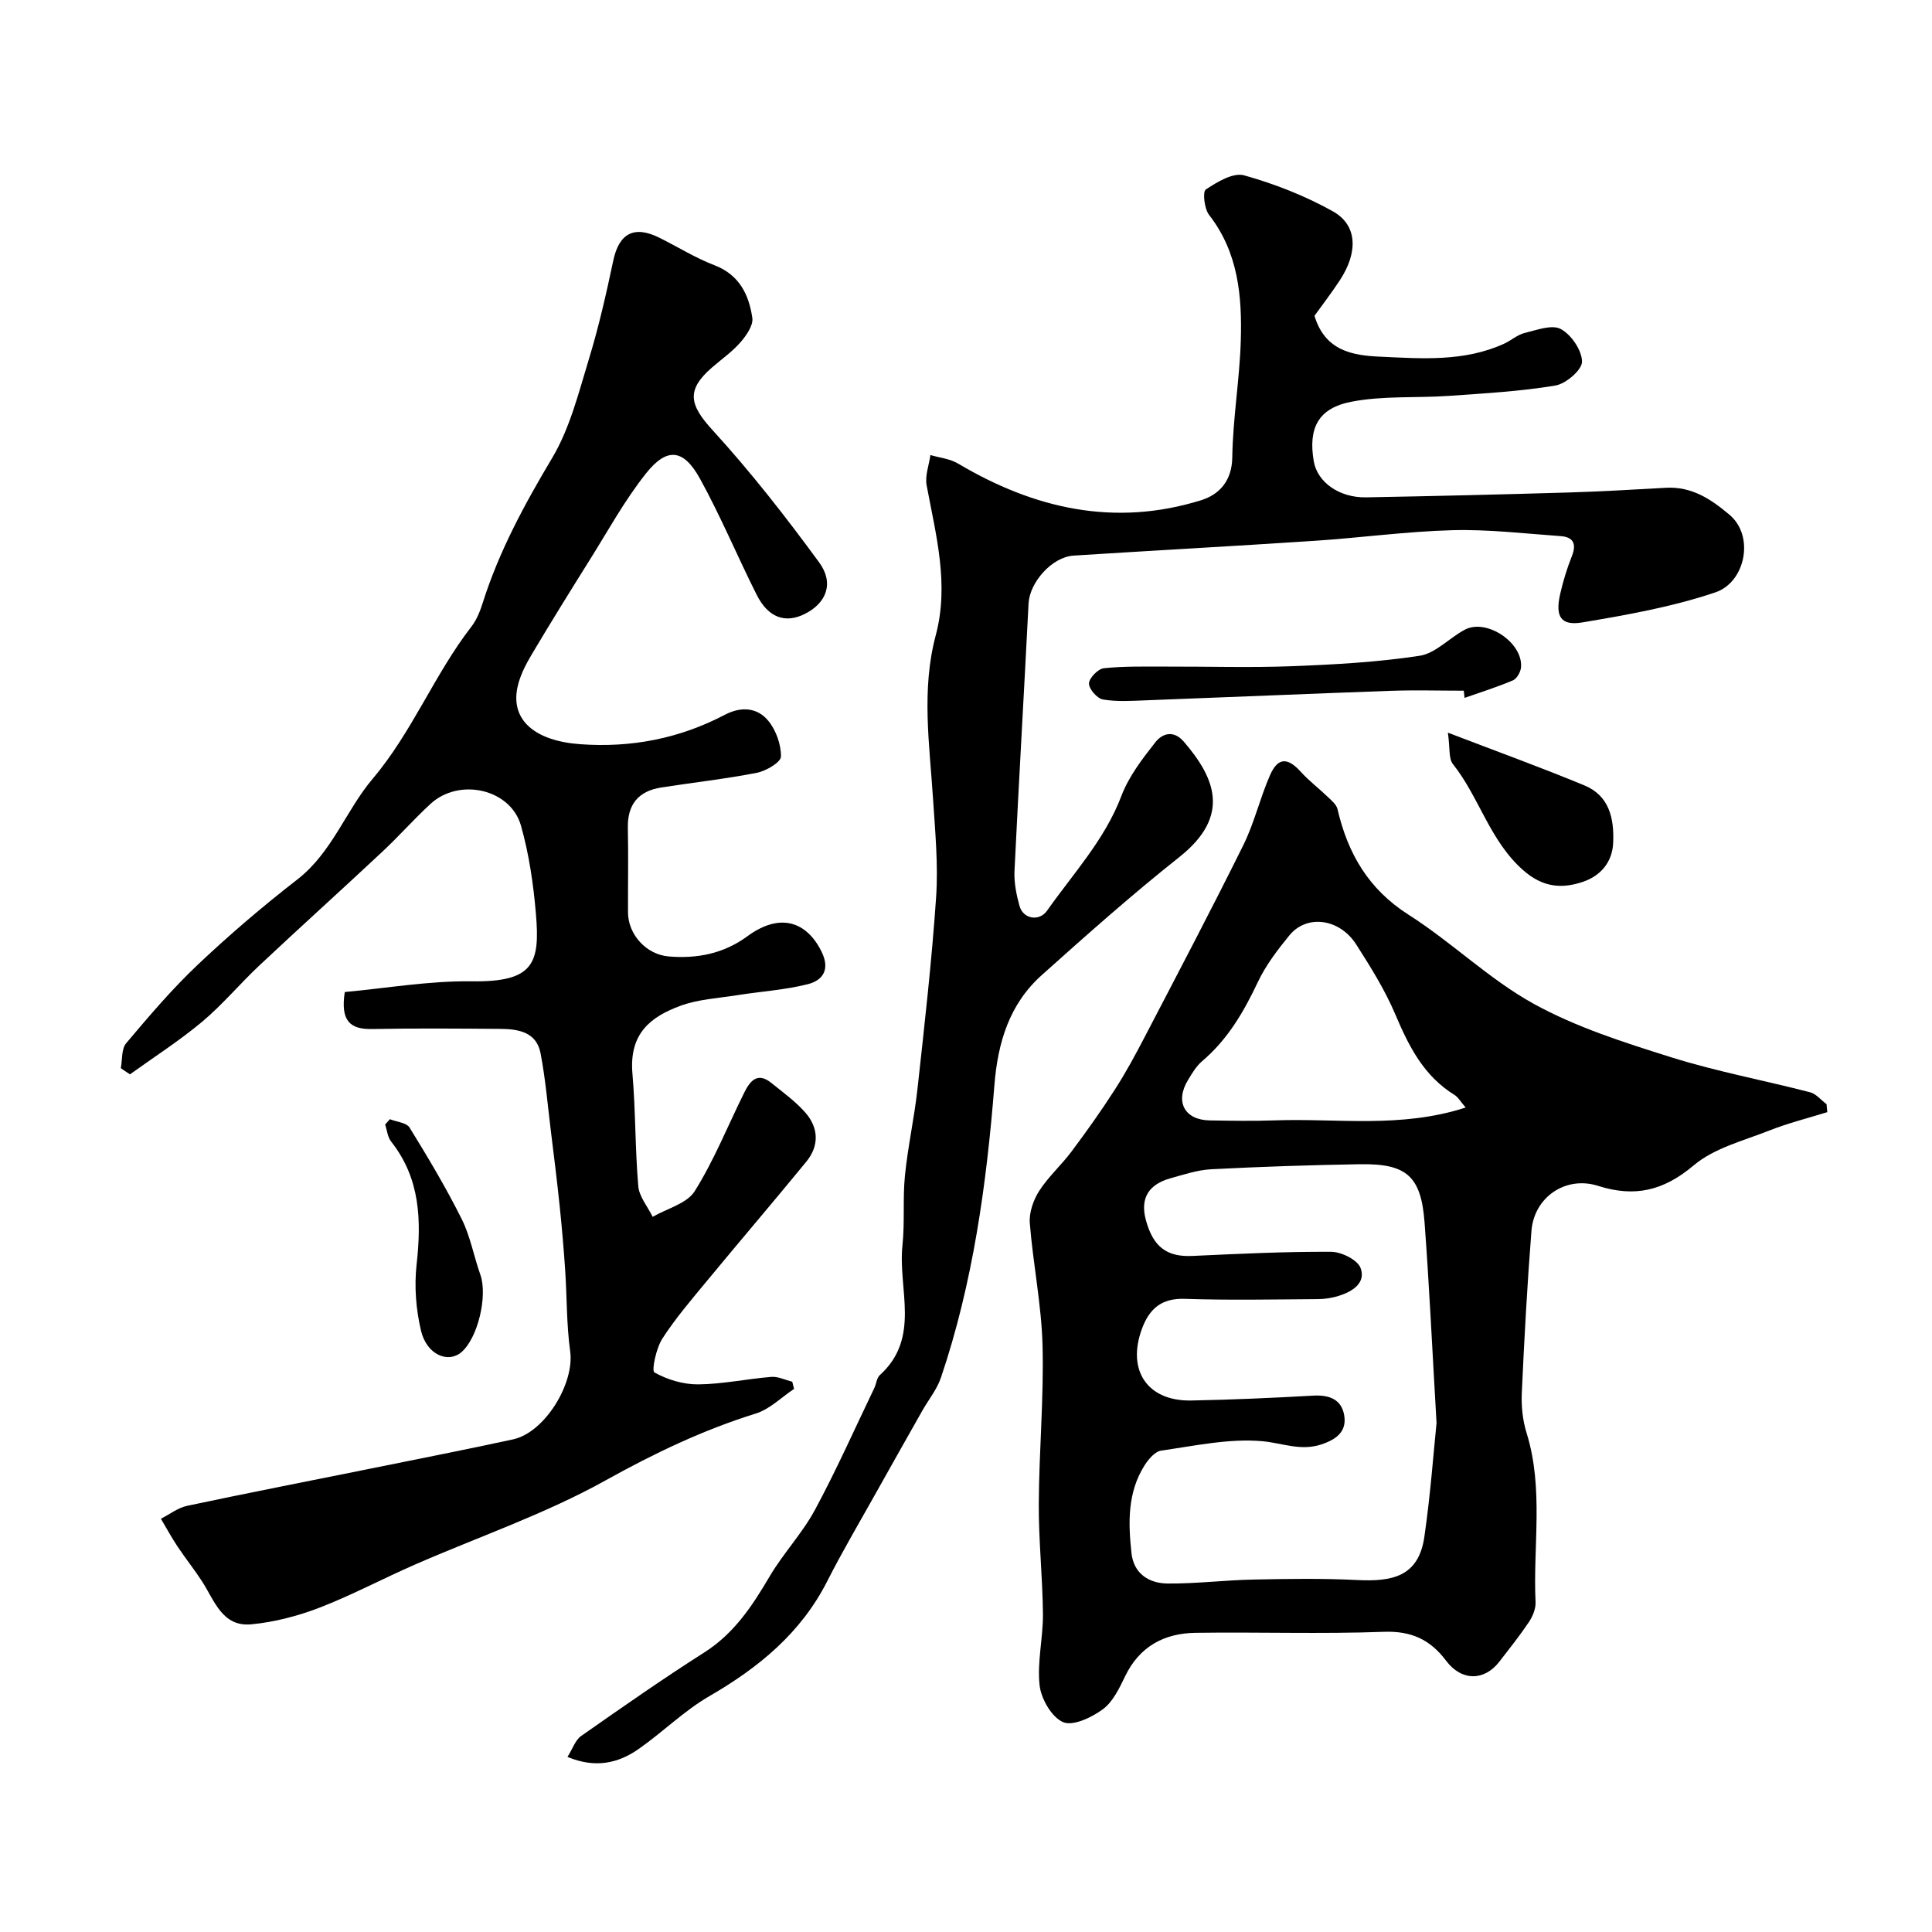
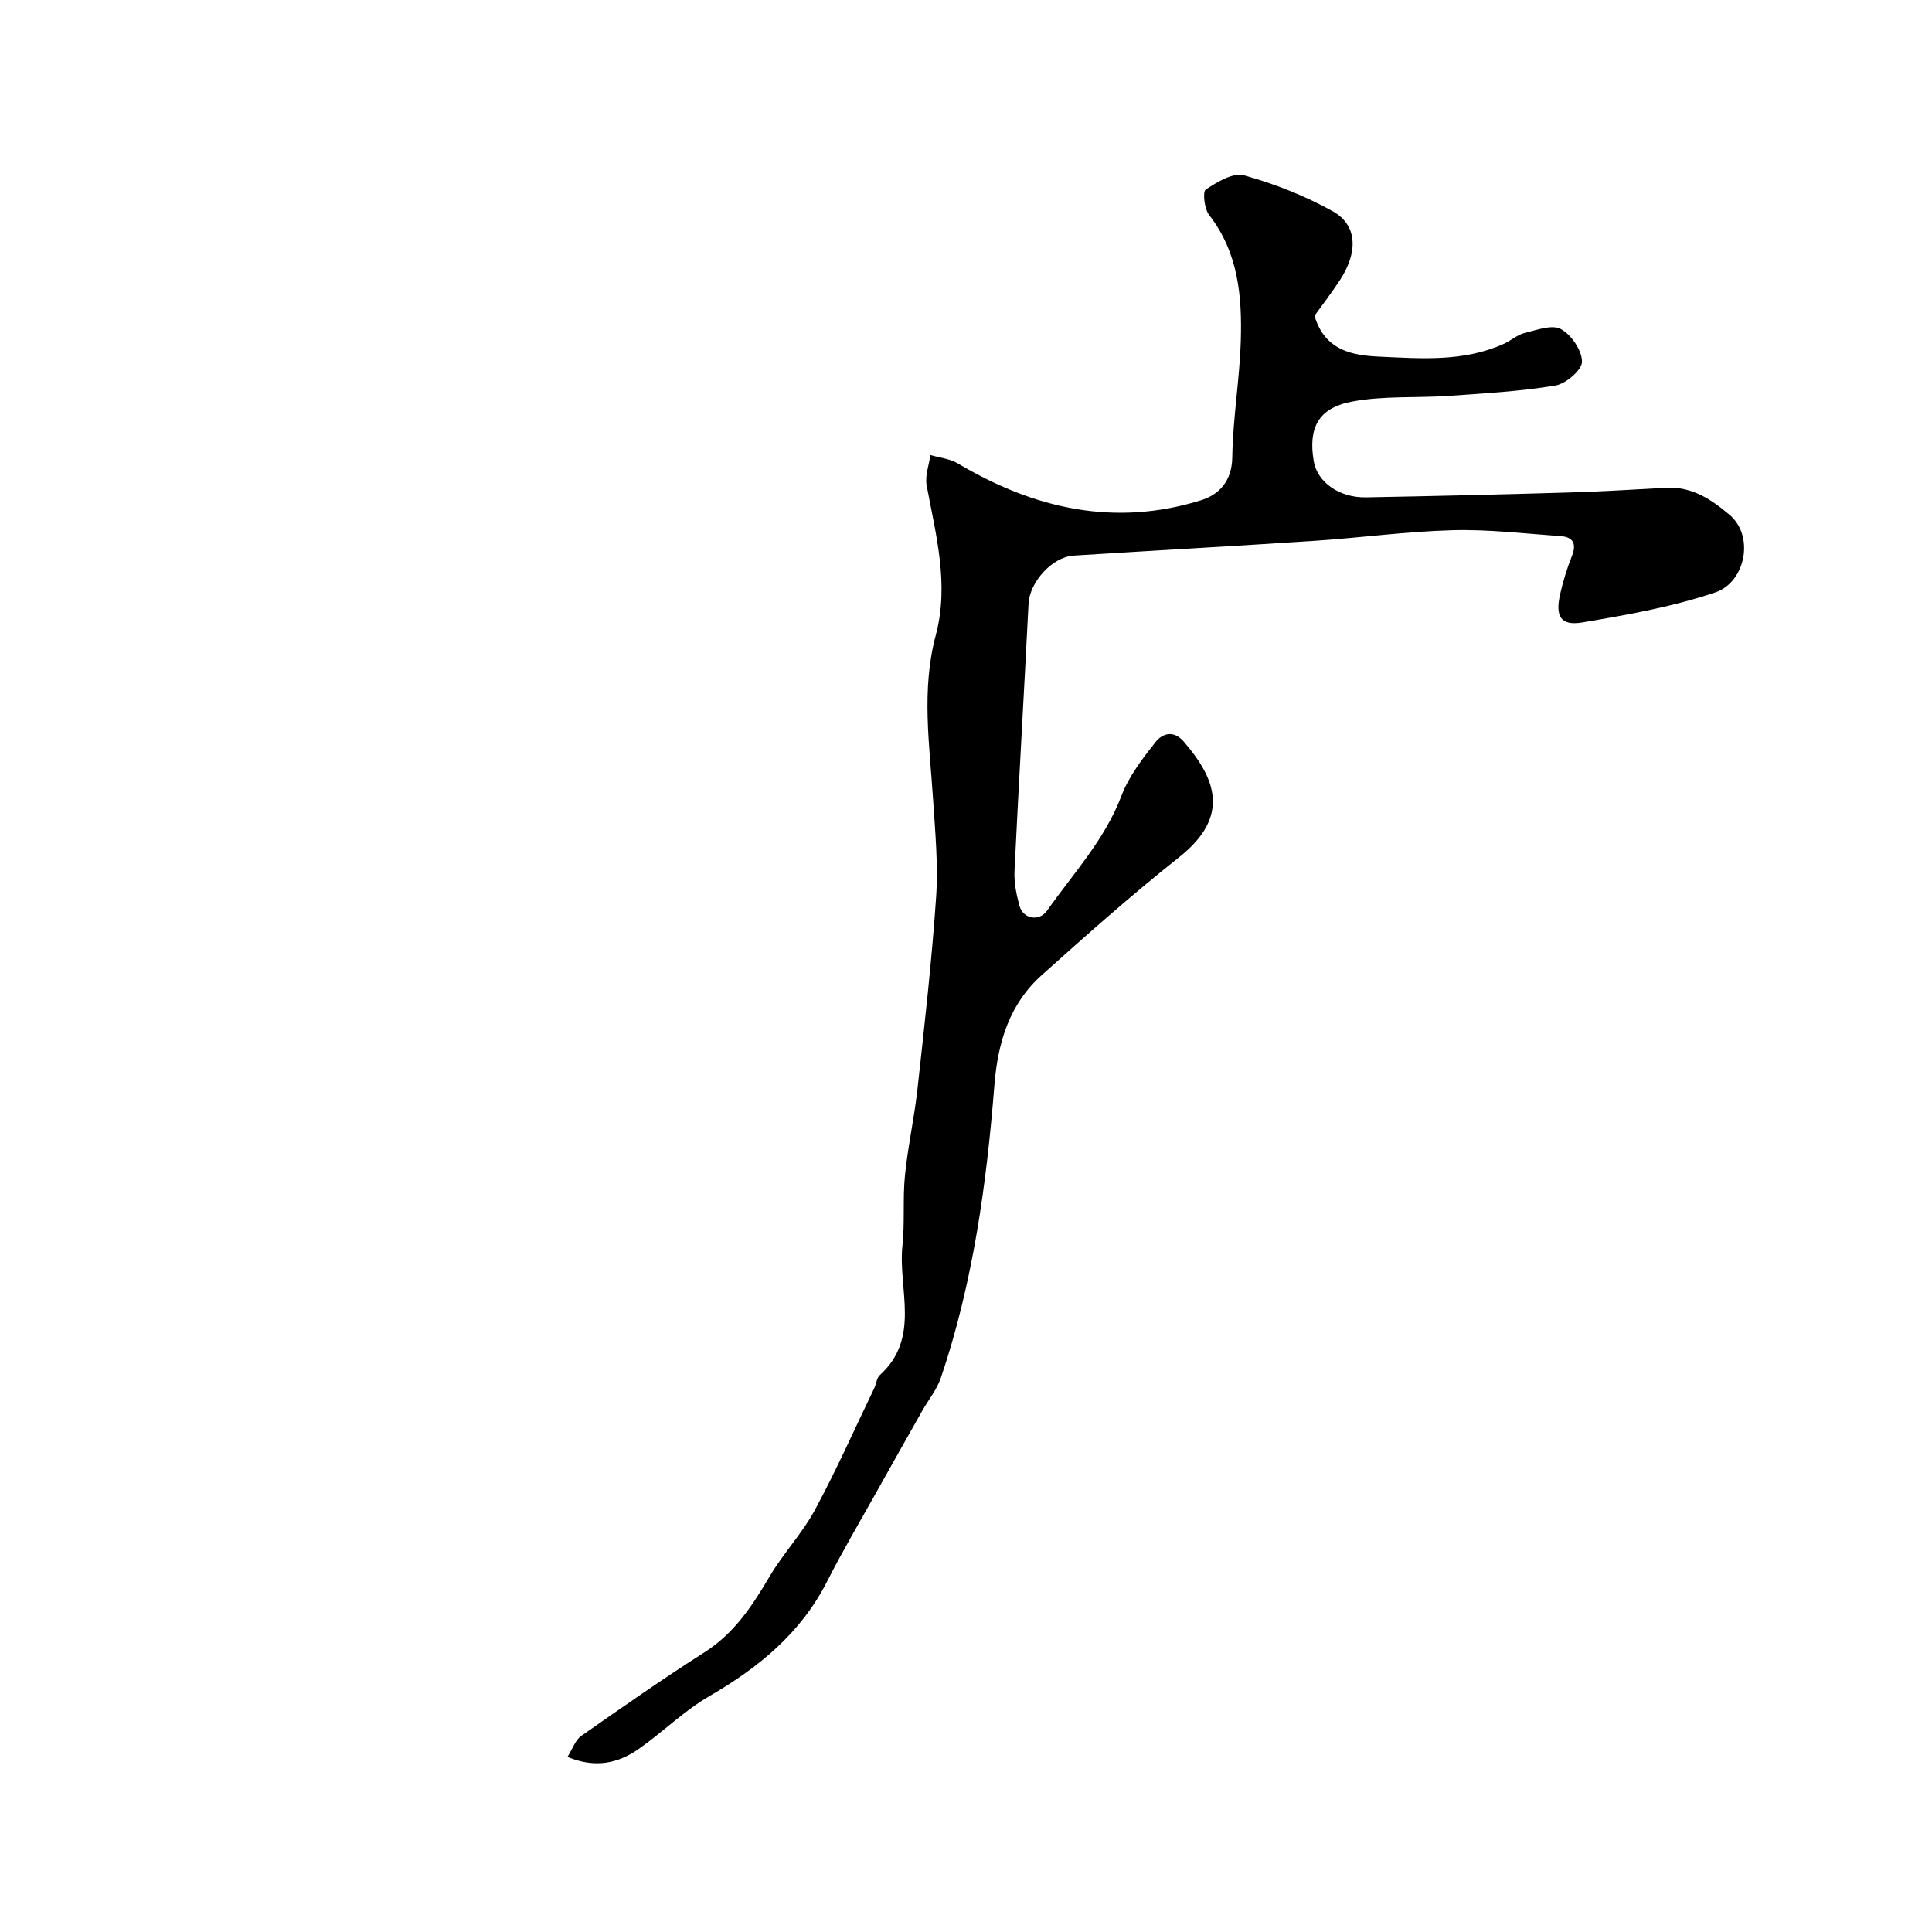
<svg xmlns="http://www.w3.org/2000/svg" enable-background="new 0 0 400 400" viewBox="0 0 400 400">
  <g fill="#000001">
-     <path d="m25.01 221.15c.34-1.75.11-3.97 1.11-5.16 4.73-5.6 9.5-11.23 14.82-16.25 6.56-6.21 13.46-12.1 20.59-17.63 7.23-5.6 10.06-14.29 15.63-20.88 8.21-9.71 12.76-21.59 20.46-31.52 1.07-1.39 1.77-3.15 2.31-4.85 3.38-10.71 8.65-20.42 14.4-30.06 3.67-6.16 5.48-13.52 7.61-20.5 2.03-6.66 3.58-13.48 5.02-20.3 1.2-5.7 4.32-7.41 9.62-4.75 3.78 1.89 7.4 4.15 11.33 5.66 5.17 1.98 7.15 6.11 7.85 10.91.23 1.54-1.23 3.63-2.43 5.02-1.71 1.97-3.91 3.51-5.9 5.23-5.42 4.69-4.7 7.74.11 13 7.89 8.63 15.13 17.91 22.05 27.36 3.17 4.32 1.49 8.43-2.93 10.66-4.05 2.05-7.61.81-10-3.95-4.01-7.97-7.44-16.25-11.74-24.04-3.41-6.17-6.82-6.55-11.16-1.1-4.44 5.58-7.91 11.95-11.72 18.02-4.07 6.49-8.11 13-12.02 19.59-1.23 2.07-2.38 4.34-2.88 6.66-1.47 6.86 3.66 11.13 12.98 11.81 10.62.77 20.58-1.18 29.97-6.1 3.37-1.76 6.68-1.5 8.94 1.21 1.63 1.95 2.69 4.94 2.66 7.45-.02 1.18-3.08 2.98-4.99 3.36-6.55 1.28-13.2 2.01-19.8 3.04-4.7.74-7.01 3.48-6.91 8.36.12 5.83.01 11.66.03 17.5.02 4.62 3.82 8.73 8.41 9.12 5.92.5 11.41-.58 16.31-4.18 6.83-5.01 12.3-2.97 15.34 3.16 1.84 3.71.3 5.98-2.85 6.77-4.72 1.19-9.66 1.49-14.5 2.26-4.02.64-8.22.85-11.97 2.25-6 2.25-10.55 5.64-9.82 14.03.67 7.74.54 15.54 1.21 23.28.19 2.18 1.94 4.23 2.98 6.34 2.97-1.72 7.09-2.74 8.7-5.31 4.02-6.41 6.86-13.56 10.24-20.37 1.17-2.36 2.69-4.4 5.6-2.06 2.43 1.96 5.02 3.83 7.06 6.15 2.76 3.15 2.92 6.86.21 10.17-6.76 8.26-13.71 16.37-20.5 24.6-3.23 3.91-6.57 7.79-9.31 12.04-1.29 2-2.26 6.65-1.64 7 2.68 1.5 6 2.5 9.08 2.47 5.04-.05 10.07-1.14 15.12-1.55 1.41-.11 2.89.64 4.34 1 .12.5.24.99.37 1.49-2.62 1.74-5.02 4.19-7.9 5.09-10.93 3.4-21.02 8.23-31.07 13.82-12.57 7-26.41 11.72-39.66 17.52-6.58 2.88-12.94 6.28-19.62 8.86-4.5 1.73-9.35 3-14.14 3.45-6.01.56-7.62-4.96-10.2-8.93-1.59-2.45-3.43-4.74-5.05-7.18-1.24-1.86-2.31-3.83-3.45-5.75 1.81-.92 3.53-2.27 5.45-2.68 12.74-2.7 25.53-5.19 38.3-7.77 9.72-1.97 19.46-3.88 29.15-5.98 6.61-1.43 12.76-11.6 11.84-18.23-.77-5.56-.66-11.24-1.04-16.86-.3-4.43-.68-8.85-1.14-13.26-.54-5.2-1.19-10.39-1.83-15.58-.66-5.35-1.11-10.75-2.13-16.04-.86-4.43-4.68-5-8.41-5.02-8.83-.07-17.67-.14-26.49.03-4.55.09-6.54-1.7-5.63-7.66 8.54-.78 17.44-2.34 26.32-2.22 12.83.18 14.12-3.74 13.26-13.93-.52-6.15-1.42-12.37-3.1-18.3-2.15-7.6-12.76-9.98-18.71-4.52-3.44 3.15-6.52 6.68-9.93 9.86-8.45 7.91-17.05 15.66-25.49 23.58-4.06 3.81-7.65 8.14-11.9 11.7-4.71 3.94-9.92 7.27-14.92 10.87-.66-.42-1.28-.85-1.9-1.28z" />
-     <path d="m378.32 230.26c-3.99 1.24-8.07 2.25-11.94 3.78-5.38 2.13-11.46 3.64-15.71 7.23-6.24 5.27-12.21 6.67-19.81 4.25-6.72-2.14-13.24 2.35-13.79 9.32-.88 11.18-1.49 22.38-2 33.59-.12 2.74.18 5.64.99 8.24 3.59 11.55 1.31 23.37 1.86 35.05.06 1.35-.59 2.93-1.37 4.1-1.91 2.84-4.05 5.53-6.15 8.24-3.1 3.99-7.78 4.04-10.99-.21-3.32-4.41-7.21-6.21-12.94-6-12.97.48-25.98.02-38.97.21-6.48.09-11.6 2.83-14.57 9.02-1.19 2.48-2.53 5.28-4.62 6.82-2.3 1.69-6.17 3.53-8.21 2.65-2.35-1.01-4.54-4.8-4.86-7.61-.54-4.83.73-9.84.69-14.77-.07-7.6-.9-15.2-.86-22.79.05-10.93 1.06-21.87.78-32.78-.22-8.47-1.97-16.89-2.64-25.37-.17-2.17.73-4.76 1.93-6.64 1.88-2.94 4.59-5.35 6.69-8.16 3.12-4.17 6.15-8.42 8.96-12.8 2.29-3.55 4.31-7.29 6.26-11.04 6.86-13.17 13.78-26.31 20.37-39.62 2.28-4.61 3.45-9.76 5.53-14.49 1.64-3.72 3.65-3.69 6.39-.66 1.7 1.88 3.76 3.43 5.59 5.2.77.74 1.77 1.56 1.99 2.51 2.13 9.19 6.4 16.57 14.73 21.87 8.93 5.68 16.68 13.35 25.89 18.43 8.83 4.87 18.74 8.01 28.44 11.06 9.42 2.96 19.19 4.77 28.77 7.25 1.27.33 2.28 1.63 3.42 2.47.05.53.1 1.09.15 1.65zm-80.9 64.35c-.92-15.82-1.52-28.68-2.48-41.51-.72-9.6-3.71-12.22-13.38-12.06-10.26.17-20.52.51-30.77 1.04-2.86.15-5.7 1.1-8.49 1.88-4.32 1.22-6.3 3.95-5.08 8.56 1.5 5.64 4.36 7.75 9.63 7.51 9.58-.44 19.17-.91 28.75-.86 2.12.01 5.46 1.66 6.09 3.35 1.16 3.1-1.7 4.9-4.53 5.78-1.38.43-2.86.66-4.3.67-9.19.06-18.39.25-27.57-.06-4.81-.16-7.31 2.05-8.84 6.14-3.22 8.64 1.08 15.08 10.19 14.91 8.43-.16 16.86-.54 25.27-1.01 3.24-.18 5.79.73 6.38 4 .61 3.4-1.56 5.05-4.71 6.1-4.3 1.43-8.12-.29-12.19-.66-6.88-.62-14 .95-20.97 1.94-1.29.18-2.65 1.79-3.46 3.07-3.55 5.61-3.38 11.9-2.7 18.15.47 4.29 3.63 6.26 7.49 6.3 5.91.05 11.82-.7 17.74-.82 7.18-.15 14.37-.26 21.54.1 7.12.35 12.68-.64 13.87-8.96 1.27-8.76 1.91-17.62 2.52-23.56zm6.03-65.31c-1.05-1.2-1.55-2.14-2.33-2.62-6.34-3.91-9.43-10.04-12.23-16.65-2.15-5.07-5.12-9.83-8.1-14.49-3.45-5.39-10.22-6.28-13.82-1.9-2.47 3.01-4.9 6.2-6.55 9.69-2.92 6.18-6.25 11.9-11.54 16.38-1.21 1.03-2.08 2.52-2.92 3.9-2.74 4.51-.7 8.28 4.53 8.36 4.49.07 8.99.15 13.48-.01 12.93-.46 26.06 1.7 39.48-2.66z" />
    <path d="m117.49 363.75c1.1-1.75 1.64-3.51 2.84-4.34 8.41-5.89 16.84-11.79 25.5-17.3 6.19-3.94 9.93-9.64 13.52-15.74 2.81-4.77 6.74-8.89 9.36-13.74 4.45-8.24 8.25-16.82 12.31-25.26.42-.88.49-2.08 1.14-2.67 8.53-7.73 3.73-17.79 4.68-26.81.51-4.8.04-9.7.52-14.51.6-5.99 1.93-11.91 2.59-17.9 1.45-13.21 2.96-26.43 3.86-39.69.46-6.73-.19-13.56-.63-20.33-.73-11.33-2.45-22.66.55-33.9 2.83-10.6.04-20.78-1.88-31.08-.37-1.97.49-4.18.78-6.27 1.92.57 4.06.77 5.72 1.76 15.77 9.37 32.42 13.16 50.32 7.6 3.7-1.15 6.39-3.93 6.46-8.88.12-8.04 1.51-16.05 1.76-24.09.28-9.22-.49-18.31-6.56-26.1-.99-1.27-1.37-4.8-.69-5.26 2.34-1.56 5.67-3.57 7.93-2.94 6.34 1.77 12.63 4.24 18.38 7.45 5.09 2.84 5.27 8.44 1.46 14.26-1.78 2.71-3.76 5.28-5.26 7.37 2.17 7.28 7.95 8.21 13.45 8.46 8.68.4 17.52 1.11 25.81-2.68 1.45-.66 2.72-1.84 4.22-2.21 2.49-.61 5.67-1.82 7.51-.83 2.18 1.17 4.38 4.41 4.4 6.76.01 1.7-3.33 4.58-5.51 4.94-7.25 1.21-14.65 1.62-22.01 2.14-6.74.47-13.64-.06-20.21 1.21-6.95 1.34-8.97 5.52-7.81 12.33.74 4.3 5.22 7.56 10.81 7.47 13.94-.25 27.87-.59 41.8-1 6.77-.2 13.54-.6 20.3-.98 5.35-.3 9.34 2.35 13.19 5.61 5.2 4.4 3.27 13.94-2.94 16.04-8.87 3-18.25 4.66-27.52 6.22-4.5.76-5.68-1.2-4.63-5.85.61-2.68 1.42-5.34 2.44-7.89 1.01-2.55.25-3.94-2.33-4.12-7.47-.53-14.96-1.43-22.42-1.23-9.52.26-19.01 1.57-28.53 2.2-16.63 1.1-33.26 2-49.89 3.06-4.51.29-9.11 5.56-9.33 9.93-.93 18.46-2.02 36.91-2.91 55.37-.11 2.4.39 4.9 1.04 7.24.75 2.71 4.08 3.27 5.7.98 5.43-7.72 11.95-14.68 15.4-23.78 1.53-4.03 4.33-7.67 7.04-11.11 1.42-1.8 3.74-2.6 5.9-.08 6.37 7.42 9.85 15.31-.97 23.88-9.79 7.76-19.15 16.08-28.46 24.42-6.7 6-9.1 13.9-9.81 22.79-1.63 20.54-4.43 40.93-11.07 60.56-.82 2.42-2.55 4.54-3.84 6.81-3.28 5.8-6.56 11.6-9.81 17.41-3.33 5.95-6.8 11.83-9.88 17.9-5.46 10.76-14.19 17.9-24.43 23.83-5.2 3.01-9.58 7.39-14.54 10.87-4.29 3.04-9.07 4.1-14.82 1.7z" />
-     <path d="m303.06 143c-5.08 0-10.17-.15-15.25.03-16.83.6-33.65 1.33-50.48 1.96-3 .11-6.06.33-8.98-.17-1.19-.2-2.92-2.19-2.89-3.32.04-1.13 1.88-3.02 3.08-3.15 4.29-.45 8.65-.33 12.99-.34 8.65-.03 17.31.25 25.94-.08 8.84-.34 17.73-.83 26.46-2.16 3.31-.51 6.15-3.71 9.35-5.4 4.5-2.39 12.07 2.7 11.63 7.79-.08.97-.86 2.35-1.67 2.7-3.26 1.39-6.66 2.45-10.02 3.63-.05-.51-.1-1-.16-1.49z" />
-     <path d="m299.77 151.69c10.25 3.93 19.34 7.22 28.26 10.92 5.15 2.13 6.18 6.82 5.96 11.88-.18 4.14-2.72 6.87-6.23 8.07-4.34 1.48-8.31 1.22-12.41-2.4-6.94-6.12-9.07-15.09-14.55-21.98-.9-1.15-.57-3.27-1.03-6.49z" />
-     <path d="m80.72 231.72c1.4.56 3.45.71 4.08 1.74 3.81 6.17 7.54 12.42 10.78 18.91 1.8 3.59 2.51 7.71 3.87 11.54 1.55 4.36-.51 13.13-3.92 16.04-2.78 2.38-7.19.51-8.36-4.43-1.05-4.4-1.42-9.2-.92-13.69 1.02-9.18.77-17.84-5.27-25.48-.73-.92-.84-2.34-1.24-3.52.32-.37.65-.74.98-1.11z" />
  </g>
</svg>